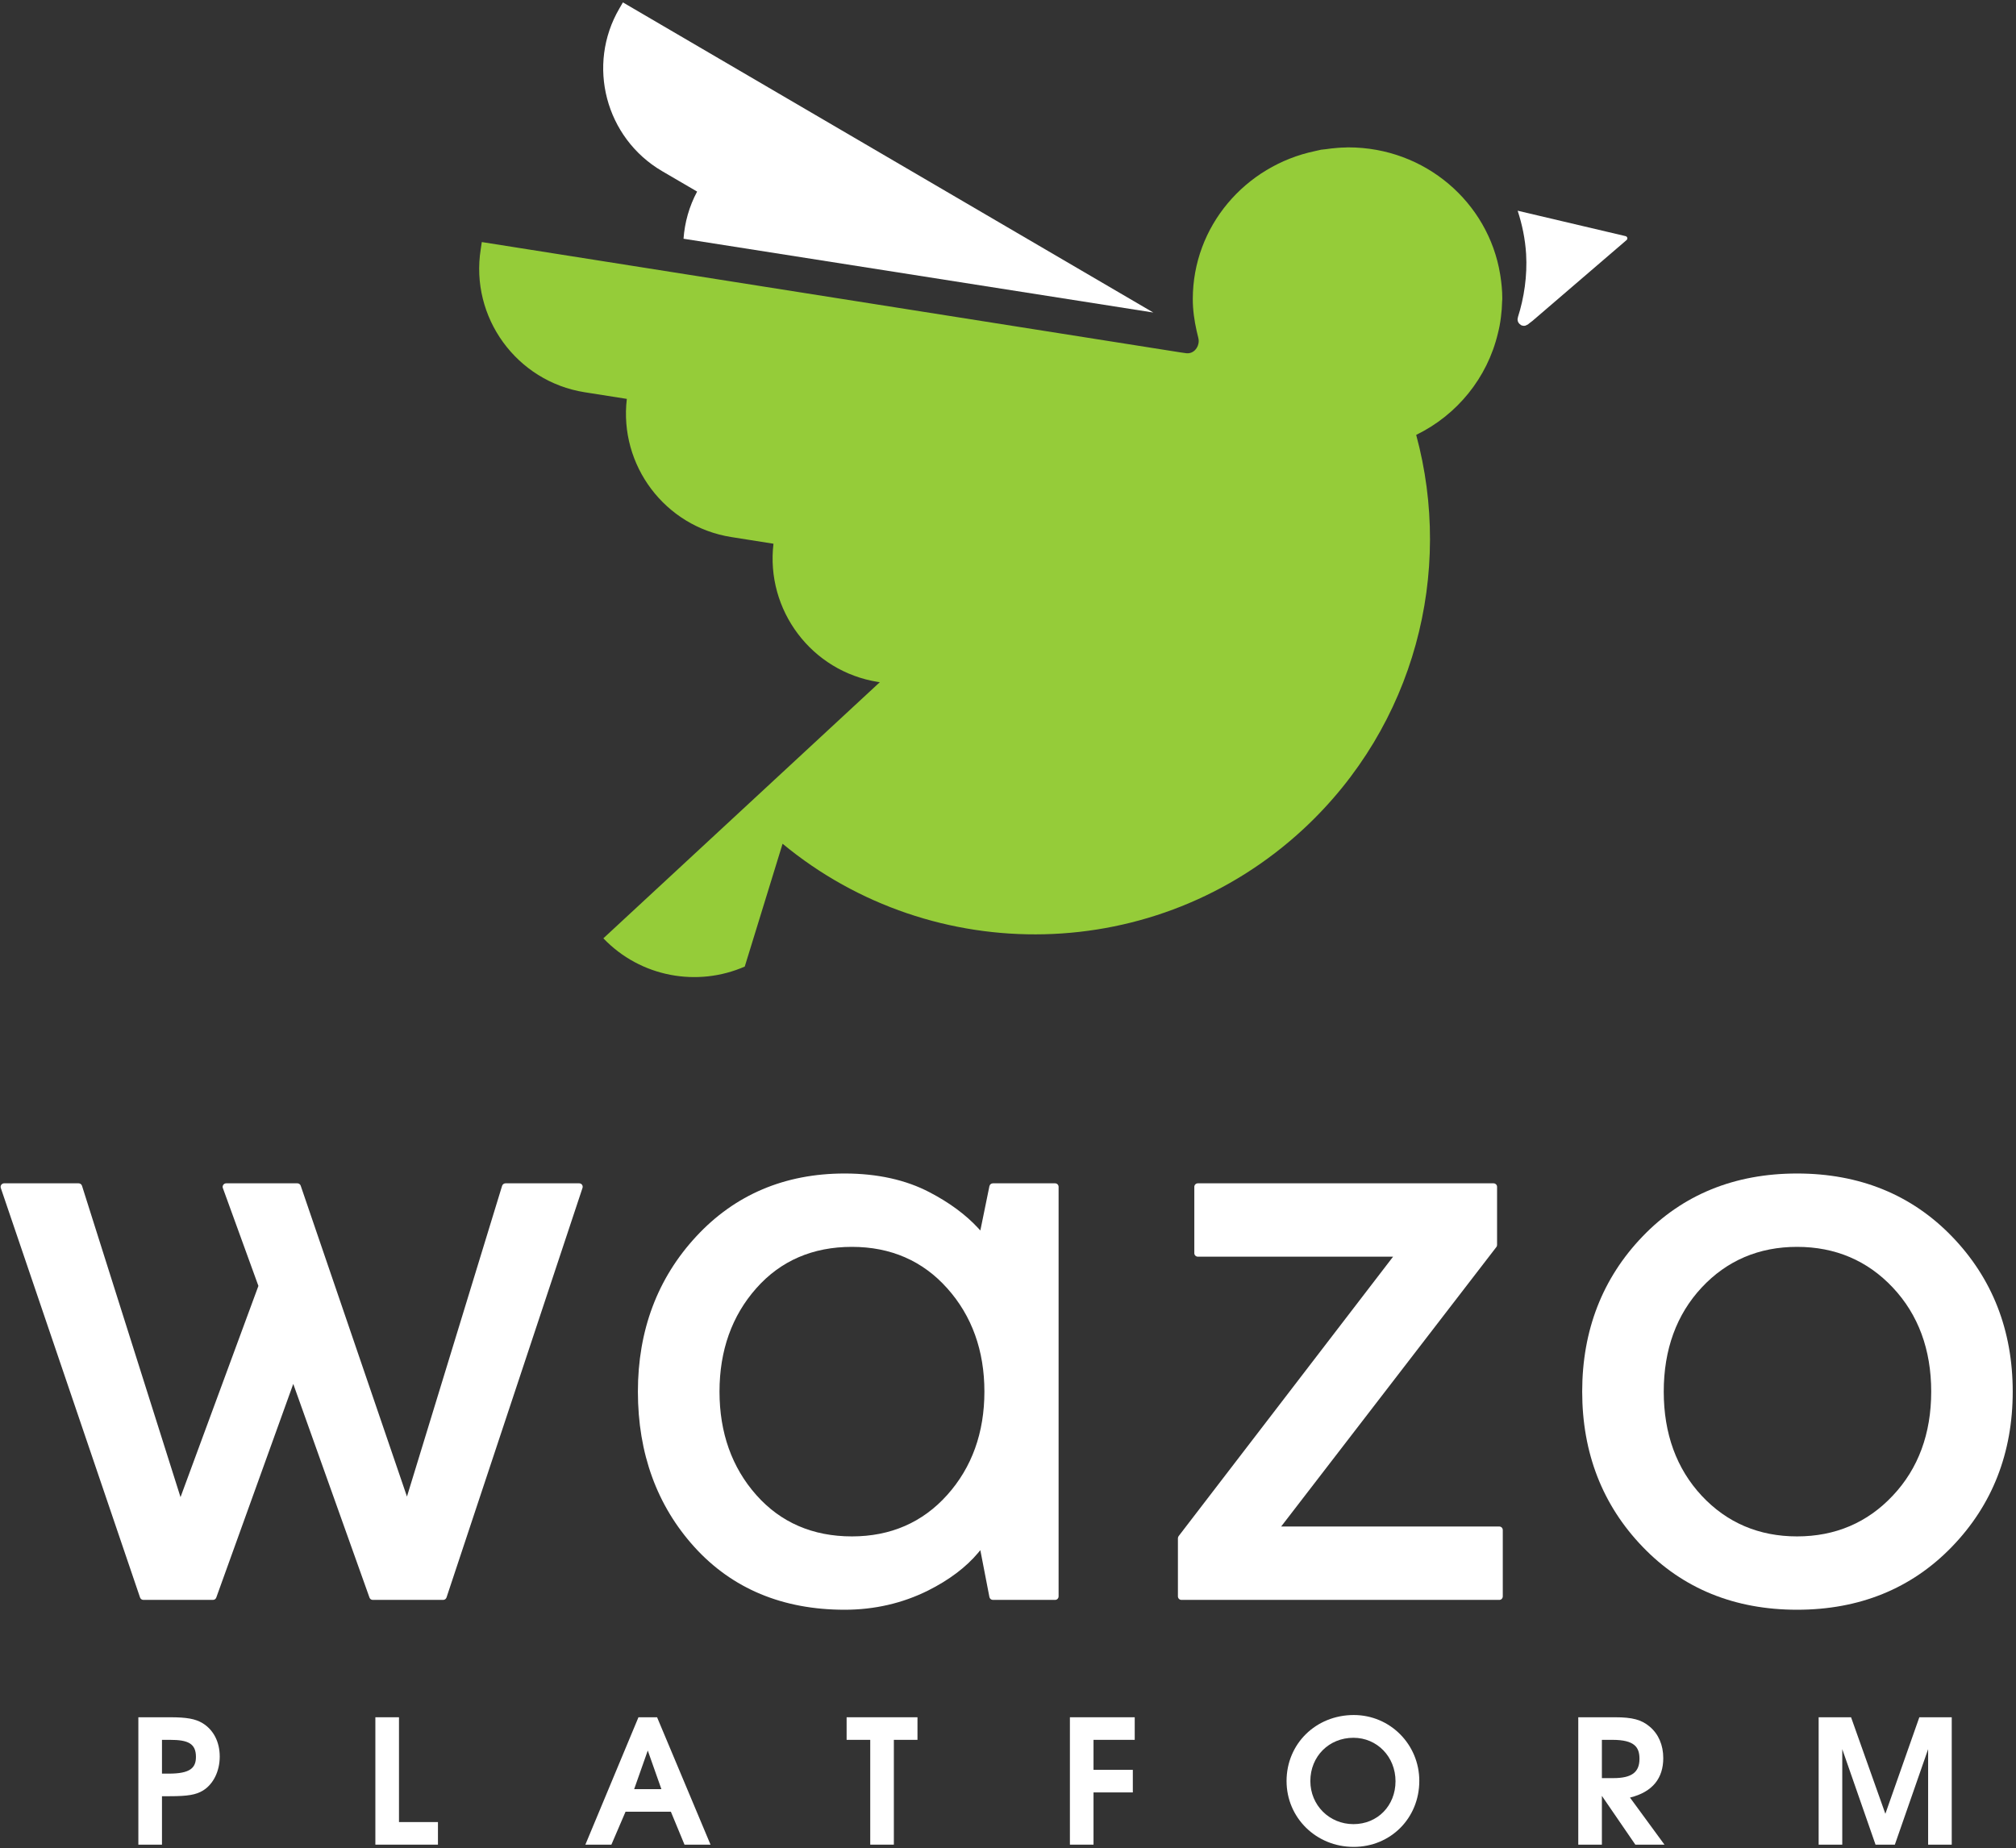
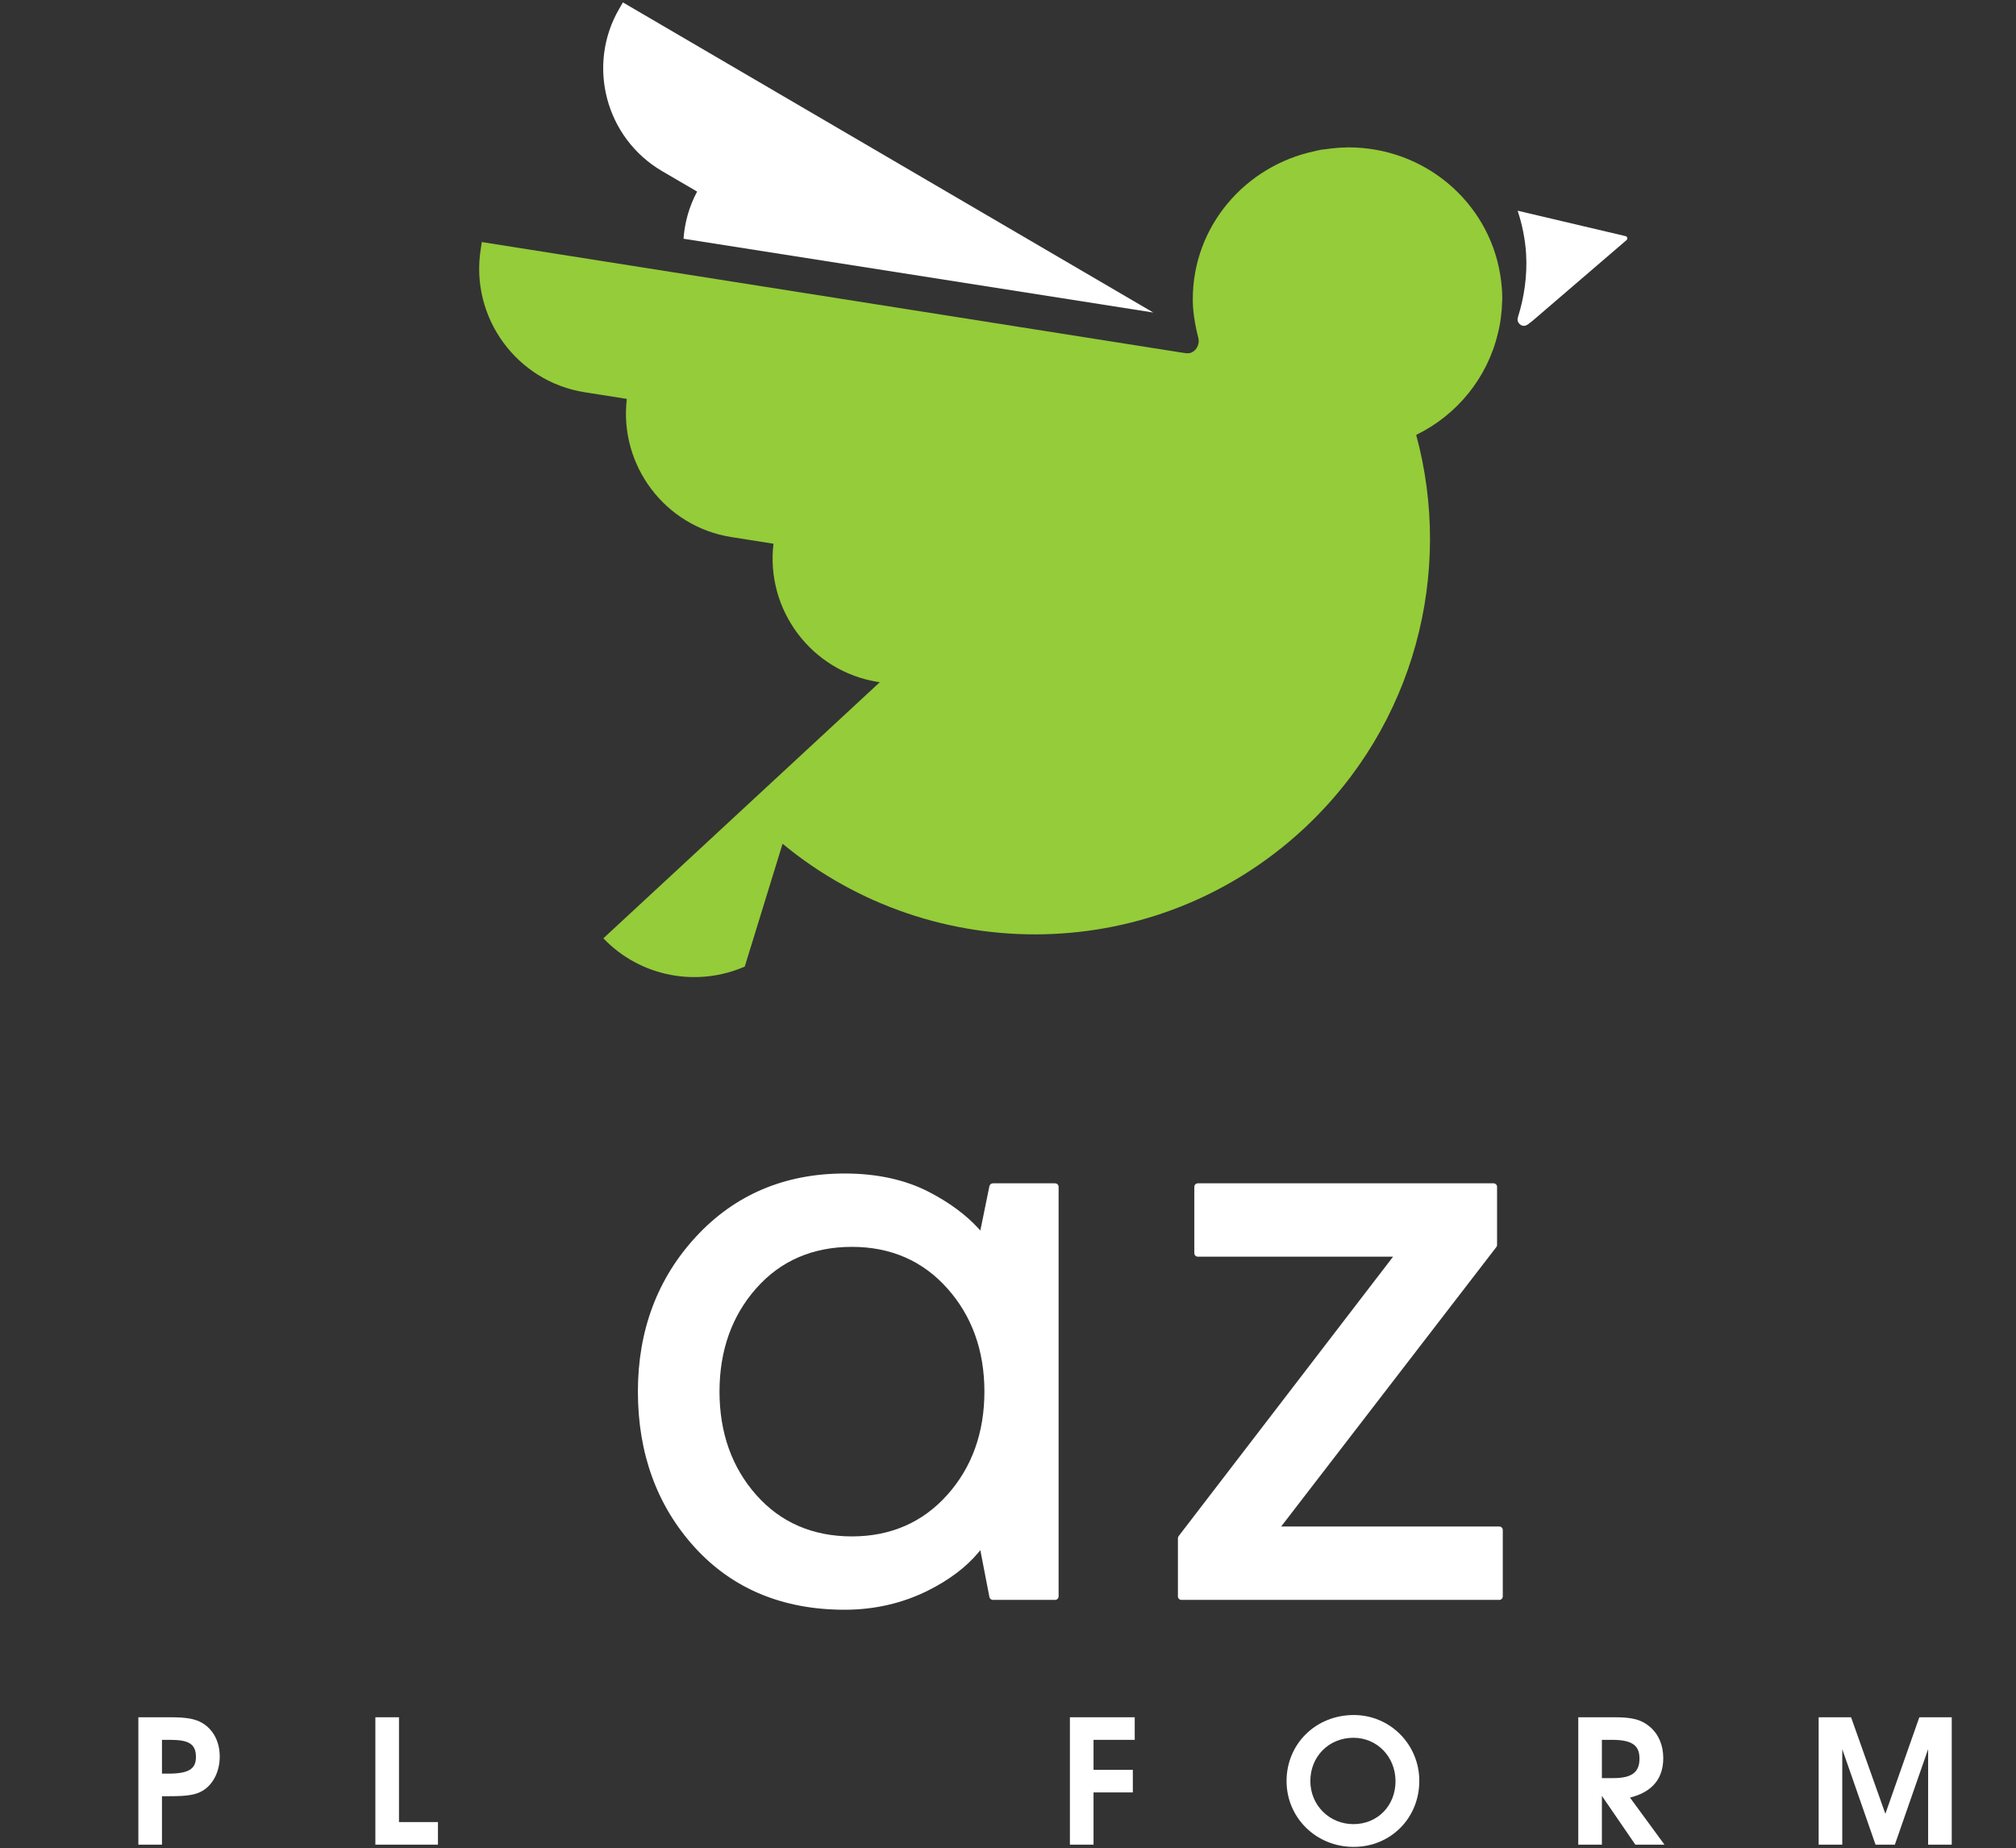
<svg xmlns="http://www.w3.org/2000/svg" width="541" height="496" viewBox="0 0 541 496" fill="none">
  <rect x="0" y="0" width="541" height="496" fill="#333333" stroke="none" />
-   <path d="M156.315 318.833C156.415 318.533 156.365 318.227 156.196 317.983C156.021 317.741 155.737 317.595 155.437 317.595H135.653C135.238 317.595 134.868 317.87 134.737 318.275L109.208 401.67L108.795 400.448L80.692 318.227C80.572 317.855 80.201 317.595 79.809 317.595H60.694C60.388 317.595 60.09 317.75 59.928 317.997C59.74 318.244 59.695 318.569 59.805 318.858L69.344 345.129L69.292 345.273L48.444 401.82L48.074 400.656L22.005 318.254C21.875 317.865 21.514 317.594 21.104 317.594H1.103C0.803 317.594 0.536 317.731 0.349 317.981C0.168 318.223 0.118 318.544 0.214 318.838L37.585 428.769C37.72 429.145 38.078 429.399 38.485 429.399H57.147C57.556 429.399 57.902 429.158 58.042 428.764L78.697 371.431L99.147 428.764C99.272 429.148 99.628 429.399 100.033 429.399H118.936C119.341 429.399 119.695 429.137 119.83 428.739L156.315 318.833Z" fill="white" />
  <path d="M283.145 317.595H266.438C265.988 317.595 265.607 317.918 265.512 318.359L263.079 330.256L262.529 329.654C259.203 326.045 254.821 322.797 249.498 320.02C243.108 316.659 235.422 314.958 226.653 314.958C210.617 314.958 197.218 320.639 186.825 331.862C176.445 343.058 171.182 357.07 171.182 373.495C171.182 390.065 176.29 404.11 186.37 415.234C196.488 426.384 210.043 432.042 226.653 432.042C234.652 432.042 242.183 430.311 249.062 426.881C254.712 424.048 259.241 420.635 262.518 416.727L263.076 416.049L265.513 428.638C265.596 429.073 265.998 429.4 266.44 429.4H283.147C283.661 429.4 284.078 428.979 284.078 428.445V318.533C284.076 318.017 283.66 317.595 283.145 317.595V317.595ZM254.191 401.232C247.596 408.607 238.989 412.359 228.614 412.359C218.102 412.359 209.47 408.618 202.946 401.242C196.403 393.861 193.081 384.526 193.081 373.495C193.081 362.477 196.404 353.146 202.946 345.768C209.46 338.387 218.094 334.648 228.614 334.648C239.005 334.648 247.611 338.387 254.191 345.768C260.812 353.165 264.169 362.498 264.169 373.495C264.167 384.516 260.81 393.845 254.191 401.232V401.232Z" fill="white" />
  <path d="M402.358 409.706H343.801L401.537 334.714C401.677 334.556 401.742 334.359 401.742 334.144V318.533C401.742 318.017 401.314 317.594 400.792 317.594H321.446C320.926 317.594 320.498 318.017 320.498 318.533V336.344C320.498 336.86 320.926 337.283 321.446 337.283H373.837L316.289 412.282C316.168 412.471 316.098 412.663 316.098 412.853V428.446C316.098 428.981 316.521 429.402 317.046 429.402H402.358C402.862 429.402 403.276 428.981 403.276 428.446V410.647C403.278 410.132 402.862 409.706 402.358 409.706V409.706Z" fill="white" />
-   <path d="M523.807 331.852C512.975 320.64 498.993 314.958 482.247 314.958C465.494 314.958 451.544 320.64 440.79 331.852C430.039 343.031 424.586 357.045 424.586 373.495C424.586 389.962 430.039 403.971 440.79 415.136C451.544 426.355 465.494 432.042 482.247 432.042C498.993 432.042 512.972 426.355 523.807 415.136C534.632 403.95 540.12 389.944 540.12 373.495C540.12 357.058 534.632 343.05 523.807 331.852V331.852ZM507.936 401.416C501.131 408.678 492.485 412.359 482.247 412.359C472.024 412.359 463.416 408.688 456.652 401.442C449.896 394.178 446.471 384.787 446.471 373.495C446.471 362.205 449.897 352.807 456.652 345.562C463.41 338.319 472.018 334.648 482.247 334.648C492.485 334.648 501.128 338.318 507.936 345.562C514.775 352.828 518.246 362.223 518.246 373.495C518.246 384.786 514.775 394.173 507.936 401.416V401.416Z" fill="white" />
  <path d="M58.966 471.448C58.966 467.516 57.3 464.277 54.34 462.473C52.397 461.317 50.13 460.9 45.596 460.9H37.129V495.089H43.467V482.089H45.503C50.361 482.089 52.581 481.719 54.478 480.562C57.254 478.851 58.966 475.381 58.966 471.448V471.448ZM52.581 471.541C52.581 474.501 51.009 476.028 45.318 476.028H43.467V466.961H45.596C50.453 466.961 52.581 467.932 52.581 471.541V471.541Z" fill="white" />
  <path d="M117.526 495.089V489.029H107.07V460.9H100.732V495.089H117.526Z" fill="white" />
-   <path d="M190.672 495.089L176.33 460.9H171.334L157.085 495.089H164.071L167.864 486.253H180.032L183.686 495.089H190.672ZM177.487 480.192H170.177L173.832 469.829L177.487 480.192Z" fill="white" />
-   <path d="M246.208 466.961V460.9H227.193V466.961H233.531V495.089H239.869V466.961H246.208Z" fill="white" />
  <path d="M304.507 466.961V460.9H287.112V495.089H293.45V481.071H303.998V475.011H293.45V466.961H304.507Z" fill="white" />
  <path d="M380.875 477.972C380.875 468.21 373.056 460.299 363.295 460.299C353.117 460.299 345.252 468.025 345.252 478.018C345.252 487.872 353.209 495.691 363.248 495.691C373.195 495.691 380.875 487.965 380.875 477.972V477.972ZM374.491 478.064C374.491 484.633 369.679 489.584 363.202 489.584C356.725 489.584 351.636 484.494 351.636 478.018C351.636 471.402 356.633 466.405 363.202 466.405C369.54 466.405 374.491 471.494 374.491 478.064V478.064Z" fill="white" />
  <path d="M446.666 495.089L437.413 482.459C443.566 480.932 446.342 477.185 446.342 471.865C446.342 468.395 445.093 465.434 442.734 463.445C440.513 461.548 438.061 460.9 433.388 460.9H423.534V495.089H429.872V481.997L438.848 495.089H446.666ZM439.958 472.05C439.958 475.658 437.876 477.231 432.972 477.231H429.872V466.961H432.694C438.709 466.961 439.958 468.996 439.958 472.05V472.05Z" fill="white" />
  <path d="M523.756 495.089V460.9H515.059L505.944 486.808L496.738 460.9H488.04V495.089H494.378V469.459L503.307 495.089H508.489L517.418 469.459V495.089H523.756Z" fill="white" />
  <path d="M436.221 63.374L407.269 56.556C408.478 60.249 409.288 64.127 409.538 68.189C409.881 73.98 409.009 79.899 407.333 85.14V85.237C407.285 85.403 407.238 85.559 407.238 85.736C407.238 86.366 407.594 86.9 408.112 87.195L408.141 87.262C408.141 87.262 408.169 87.27 408.236 87.286C408.455 87.385 408.695 87.453 408.955 87.453C409.314 87.453 409.617 87.308 409.89 87.131C409.947 87.123 409.986 87.109 409.986 87.109L410.654 86.562L411.247 86.119L436.49 64.436C436.659 64.291 436.744 64.052 436.688 63.824C436.631 63.607 436.447 63.432 436.227 63.373L436.221 63.374Z" fill="white" />
  <path d="M167.16 0.644L166.224 2.256C157.341 17.435 162.48 37.029 177.669 45.926L187.073 51.416C184.917 55.445 183.737 59.75 183.428 64.074L309.489 83.88L167.16 0.644Z" fill="white" />
  <path d="M161.914 251.838C171.918 262.288 187.162 264.97 199.857 259.418L210.009 226.455C250.46 259.909 310.353 259.12 349.849 222.44C379.783 194.612 390.029 153.578 380.038 116.721C390.99 111.392 399.114 101.446 401.957 89.502C402.124 88.826 402.287 88.161 402.418 87.46C402.561 86.675 402.692 85.891 402.783 85.087C402.963 83.684 403.076 82.254 403.103 80.808C403.103 80.629 403.141 80.465 403.141 80.283C403.141 80.245 403.138 80.215 403.138 80.189C403.138 80.143 403.141 80.092 403.141 80.055C403.141 78.011 402.942 76.031 402.639 74.068C402.62 73.92 402.601 73.775 402.572 73.633C399.426 54.326 382.423 39.555 361.842 39.555C361.804 39.555 361.766 39.563 361.732 39.563C361.684 39.563 361.656 39.555 361.611 39.555C361.448 39.555 361.3 39.584 361.139 39.584C360.366 39.587 359.583 39.636 358.803 39.694C358.745 39.703 358.676 39.708 358.615 39.716C357.716 39.784 356.825 39.893 355.946 40.019C355.616 40.071 355.278 40.084 354.956 40.132C354.819 40.156 354.682 40.148 354.551 40.175C354.494 40.188 354.427 40.204 354.374 40.213C354.195 40.256 354.018 40.307 353.838 40.336C353.525 40.404 353.214 40.47 352.896 40.548C334.158 44.475 320.089 60.74 320.089 80.291C320.089 83.218 320.508 86.064 321.122 88.821L321.549 90.602C321.625 90.889 321.675 91.184 321.675 91.514C321.675 93.362 320.243 95.011 318.349 94.802L316.783 94.58L129.293 64.965L129.006 66.901C126.104 85.154 138.63 102.388 156.901 105.277L168.212 107.058C166.093 124.849 178.419 141.337 196.25 144.14L207.564 145.932C205.45 163.72 217.759 180.206 235.612 183.027L236.101 183.097L161.914 251.838Z" fill="#95CC39" />
</svg>